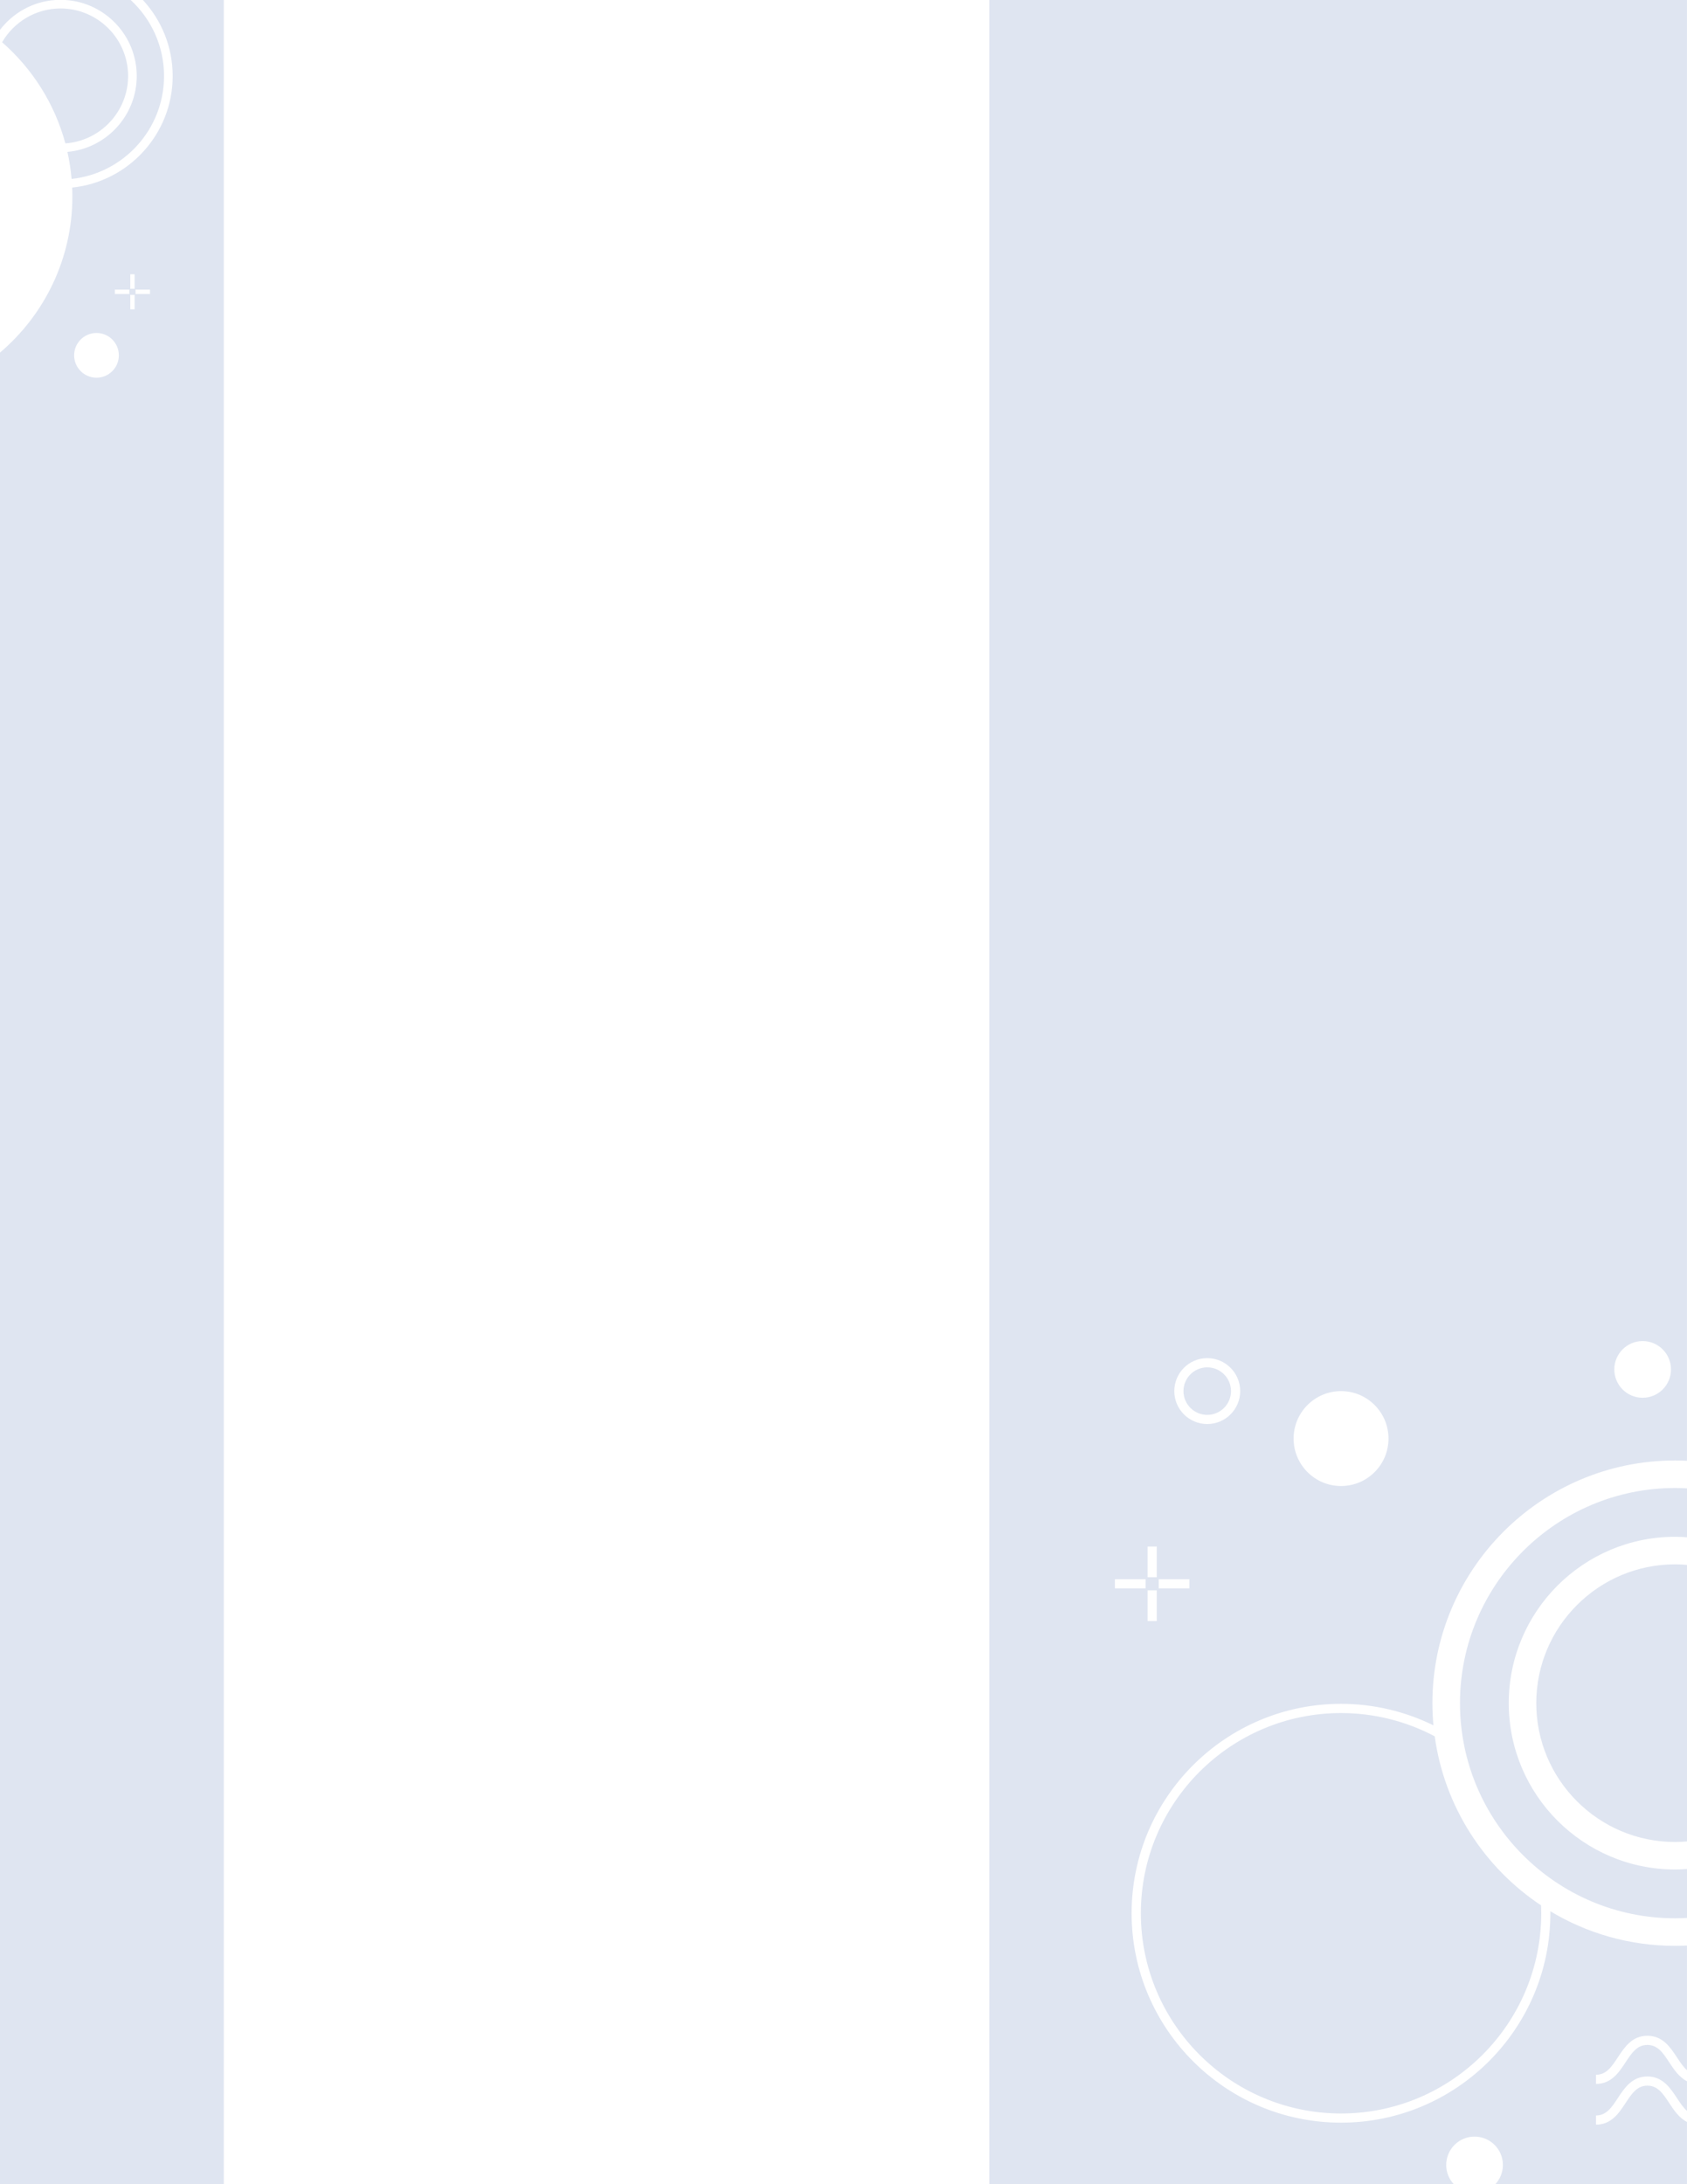
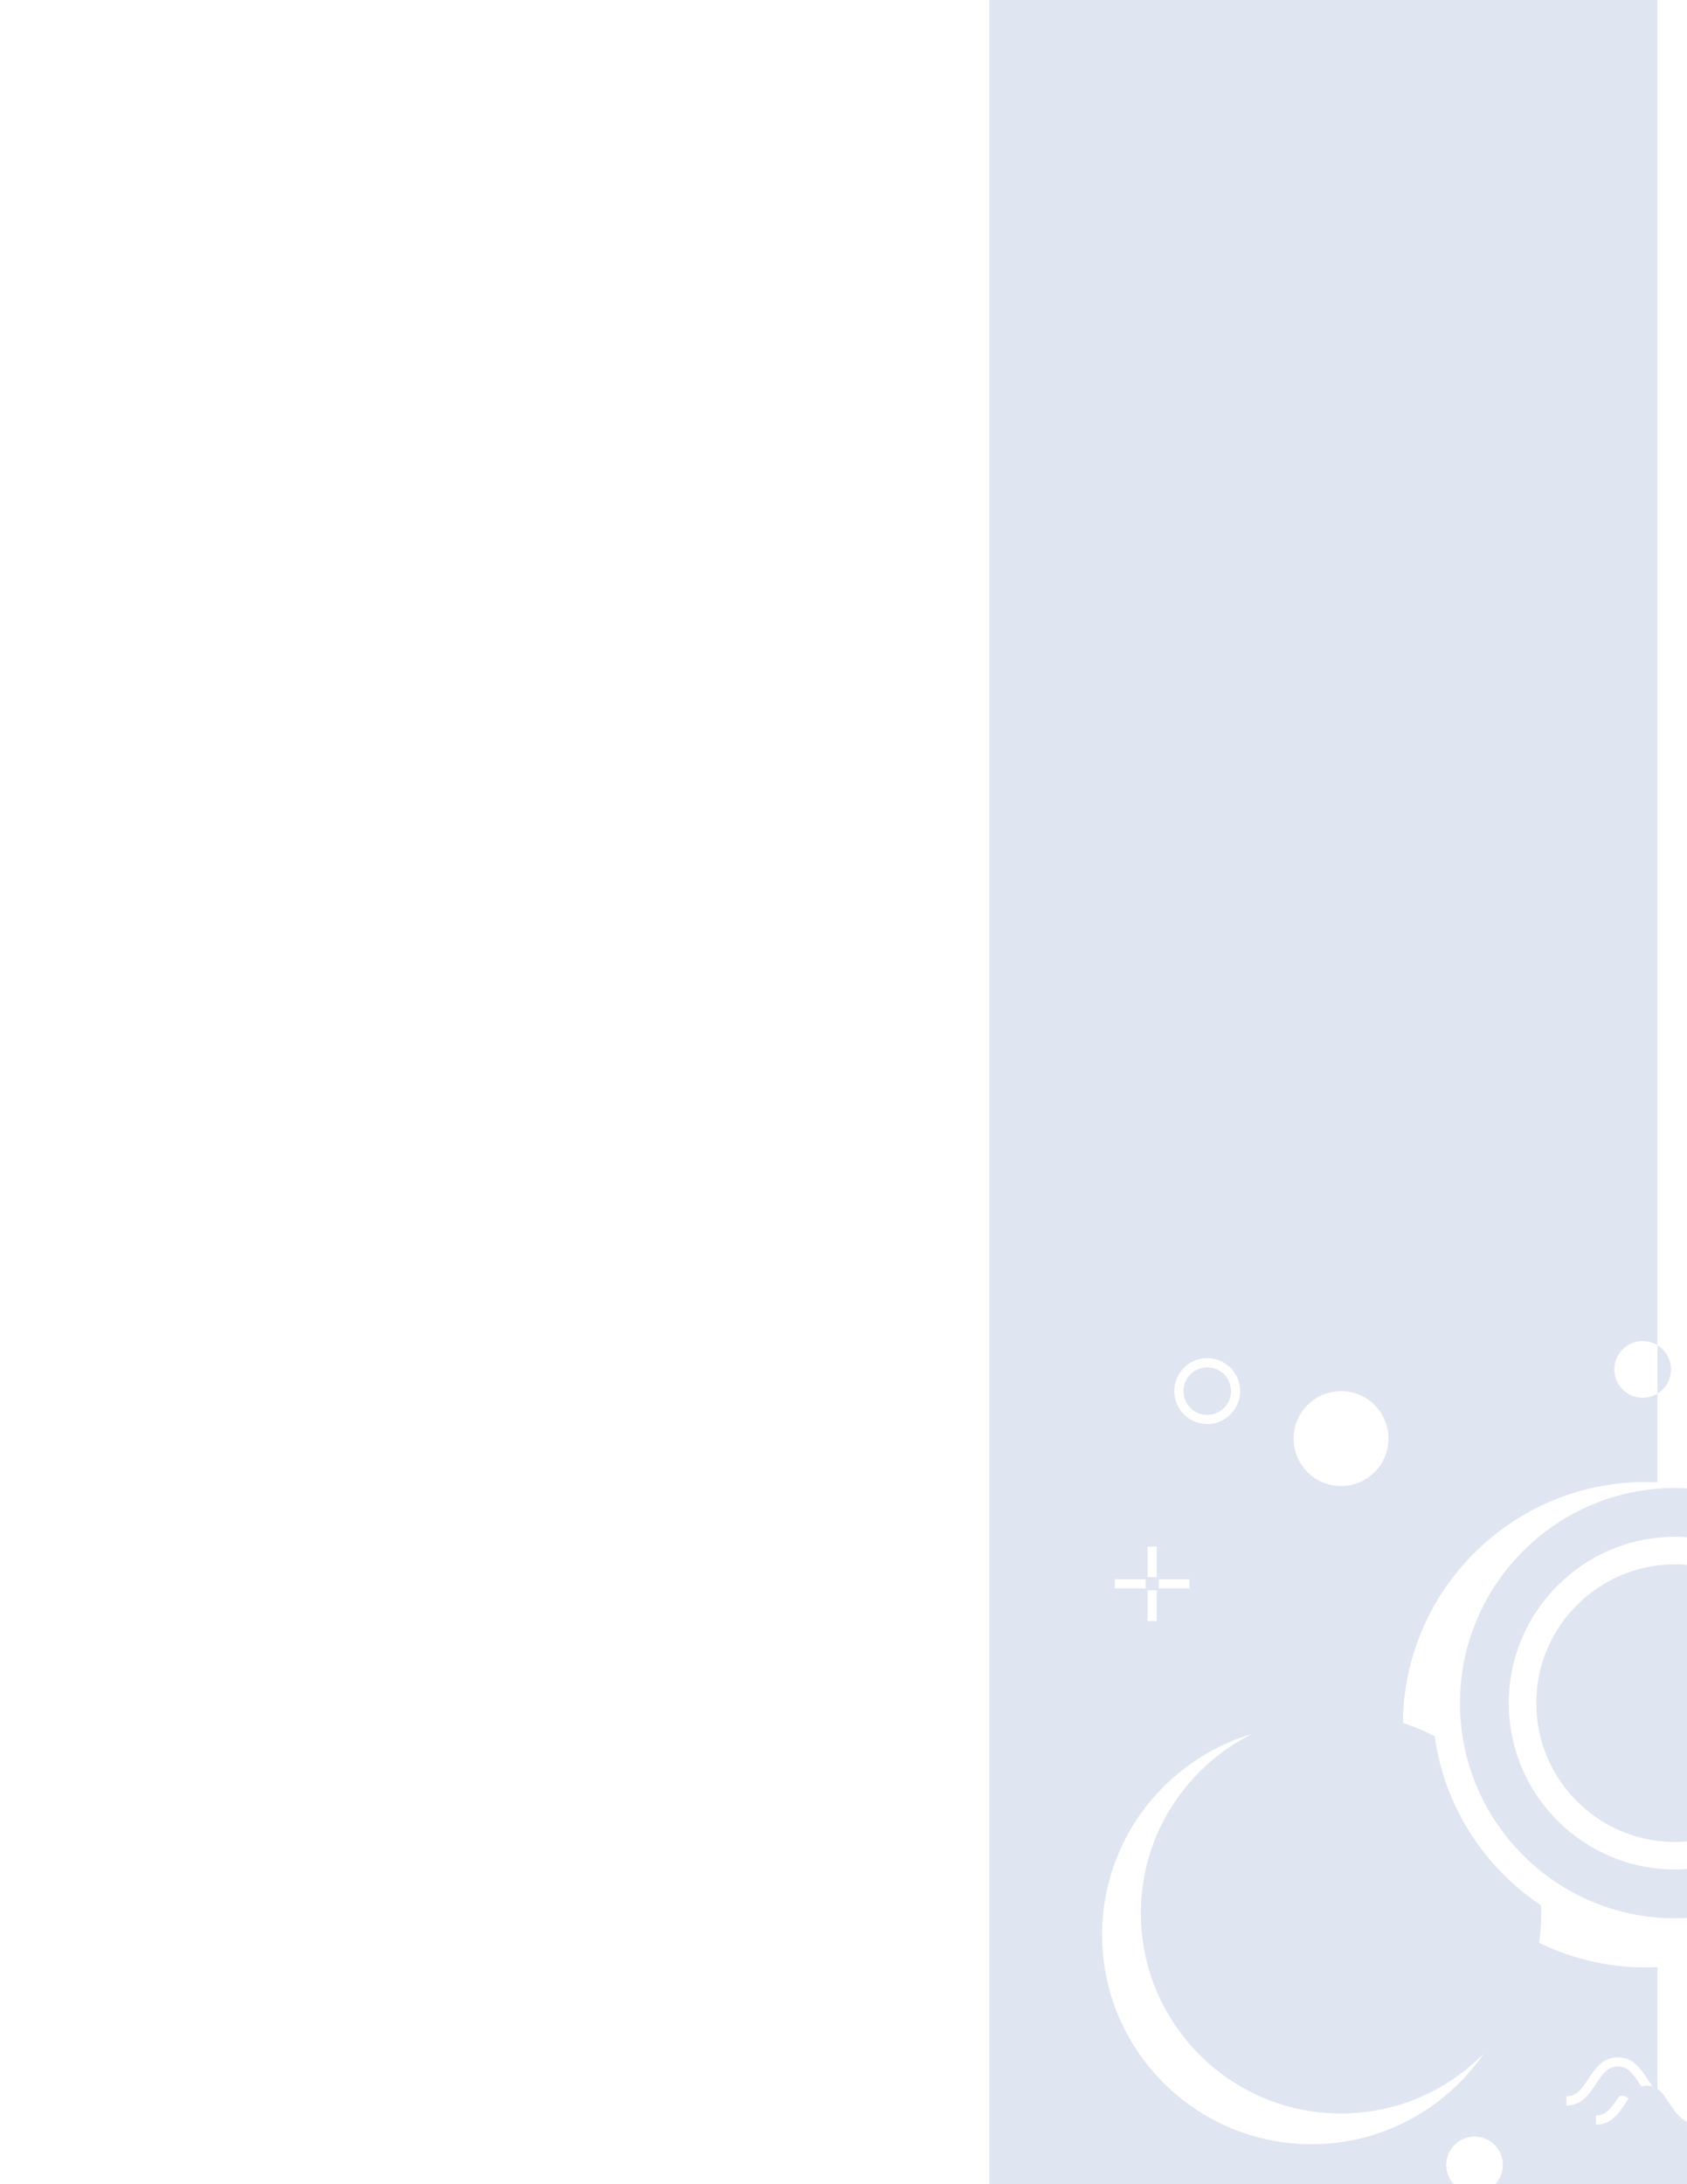
<svg xmlns="http://www.w3.org/2000/svg" version="1.1" x="0px" y="0px" viewBox="0 0 611.21 791.21" style="enable-background:new 0 0 611.21 791.21;" xml:space="preserve">
  <style type="text/css"> .st0{fill:#DFE5F1;} </style>
  <g id="レイヤー_2"> </g>
  <g id="レイヤー_3_00000158717185137464655310000014464241147358828693_">
-     <path class="st0" d="M20.06,0H0v10.82C4.69,4.68,11.89,0.55,20.06,0z M0.76,15.3c10.93,9.55,19.04,22.23,22.92,36.64 c12.68-0.9,22.73-11.49,22.73-24.4c0-13.49-10.98-24.47-24.47-24.47C12.9,3.07,5,8,0.76,15.3z M49.54,27.54 c0,14.38-11.06,26.22-25.11,27.49c0.71,3.19,1.22,6.46,1.5,9.79c18.8-2,33.5-17.95,33.5-37.28c0-10.88-4.66-20.68-12.08-27.54 H23.72C38.11,0.92,49.54,12.92,49.54,27.54z M51.77,0c6.69,7.25,10.79,16.92,10.79,27.54c0,20.98-15.99,38.3-36.42,40.41 c0.05,1.08,0.08,2.15,0.08,3.24c0,22.63-10.2,42.92-26.22,56.54v663.48h81.08V0H51.77z M34.96,136.82c-4.47,0-8.1-3.63-8.1-8.1 c0-4.47,3.63-8.1,8.1-8.1c4.47,0,8.1,3.63,8.1,8.1C43.06,133.19,39.43,136.82,34.96,136.82z M46.86,106.49h-5.24v-1.57h5.24V106.49 z M48.77,112.06H47.2v-5.24h1.57V112.06z M48.77,104.59H47.2v-5.23h1.57V104.59z M54.34,106.49H49.1v-1.57h5.24V106.49z" />
-     <path class="st0" d="M556.6,616.97c0,27.73,22.56,50.29,50.29,50.29c1.46,0,2.89-0.08,4.32-0.2V566.88 c-1.42-0.12-2.86-0.2-4.32-0.2C579.16,566.68,556.6,589.24,556.6,616.97z M519.81,628.98c-10.37-5.51-22.09-8.43-33.94-8.43 c-39.99,0-72.53,32.54-72.53,72.53s32.54,72.53,72.53,72.53c40,0,72.53-32.54,72.53-72.53c0-0.96-0.02-1.91-0.06-2.86 C537.8,676.56,523.31,654.5,519.81,628.98z M528.96,616.97c0,42.97,34.96,77.93,77.93,77.93c1.45,0,2.89-0.05,4.32-0.13v-17.72 c-1.43,0.1-2.86,0.17-4.32,0.17c-33.23,0-60.26-27.03-60.26-60.26c0-33.23,27.03-60.26,60.26-60.26c1.45,0,2.89,0.07,4.32,0.17 v-17.72c-1.43-0.08-2.87-0.13-4.32-0.13C563.92,539.04,528.96,574,528.96,616.97z M437.39,495.32c-4.75,0-8.61,3.86-8.61,8.61 c0,4.75,3.86,8.61,8.61,8.61c4.75,0,8.61-3.86,8.61-8.61C446,499.18,442.14,495.32,437.39,495.32z M358.45,0v791.21H526.7 c-1.69-1.83-2.73-4.27-2.73-6.96c0-5.67,4.6-10.27,10.27-10.27s10.27,4.6,10.27,10.27c0,2.69-1.04,5.13-2.73,6.96h69.42v-22.55 c-2.87-1.45-4.73-4.25-6.42-6.82c-2.23-3.39-4.16-6.32-7.92-6.32s-5.69,2.93-7.92,6.32c-2.41,3.66-5.15,7.81-10.7,7.81v-3.32 c3.76,0,5.69-2.93,7.92-6.32c2.41-3.66,5.15-7.81,10.7-7.81s8.29,4.15,10.7,7.81c1.19,1.81,2.3,3.48,3.64,4.65v-10.75 c-2.87-1.45-4.73-4.25-6.42-6.82c-2.23-3.39-4.16-6.32-7.92-6.32s-5.69,2.93-7.92,6.32c-2.41,3.66-5.15,7.81-10.7,7.81v-3.32 c3.76,0,5.69-2.93,7.92-6.32c2.41-3.66,5.15-7.81,10.7-7.81s8.29,4.15,10.7,7.81c1.19,1.81,2.3,3.48,3.64,4.65v-45.14 c-1.43,0.07-2.87,0.11-4.32,0.11c-16.51,0-31.97-4.58-45.18-12.53c0,0.24,0.01,0.48,0.01,0.72c0,41.83-34.03,75.86-75.86,75.86 c-41.83,0-75.86-34.03-75.86-75.86s34.03-75.86,75.86-75.86c11.63,0,23.14,2.69,33.49,7.79c-0.24-2.65-0.37-5.33-0.37-8.04 c0-48.47,39.44-87.91,87.91-87.91c1.45,0,2.89,0.04,4.32,0.11V0H358.45z M415.06,575.38h-11.12v-3.32h11.12V575.38z M419.1,587.22 h-3.32v-11.12h3.32V587.22z M419.1,571.34h-3.32v-11.11h3.32V571.34z M430.92,575.38h-11.1v-3.32h11.1V575.38z M437.39,515.86 c-6.58,0-11.94-5.35-11.94-11.94c0-6.58,5.35-11.94,11.94-11.94c6.58,0,11.94,5.35,11.94,11.94 C449.33,510.51,443.97,515.86,437.39,515.86z M485.87,538.31c-9.49,0-17.19-7.7-17.19-17.19c0-9.49,7.7-17.19,17.19-17.19 c9.49,0,17.19,7.7,17.19,17.19C503.06,530.61,495.36,538.31,485.87,538.31z M595.14,506.34c-5.67,0-10.27-4.6-10.27-10.27 s4.6-10.27,10.27-10.27s10.27,4.6,10.27,10.27S600.81,506.34,595.14,506.34z" />
+     <path class="st0" d="M556.6,616.97c0,27.73,22.56,50.29,50.29,50.29c1.46,0,2.89-0.08,4.32-0.2V566.88 c-1.42-0.12-2.86-0.2-4.32-0.2C579.16,566.68,556.6,589.24,556.6,616.97z M519.81,628.98c-10.37-5.51-22.09-8.43-33.94-8.43 c-39.99,0-72.53,32.54-72.53,72.53s32.54,72.53,72.53,72.53c40,0,72.53-32.54,72.53-72.53c0-0.96-0.02-1.91-0.06-2.86 C537.8,676.56,523.31,654.5,519.81,628.98z M528.96,616.97c0,42.97,34.96,77.93,77.93,77.93c1.45,0,2.89-0.05,4.32-0.13v-17.72 c-1.43,0.1-2.86,0.17-4.32,0.17c-33.23,0-60.26-27.03-60.26-60.26c0-33.23,27.03-60.26,60.26-60.26c1.45,0,2.89,0.07,4.32,0.17 v-17.72c-1.43-0.08-2.87-0.13-4.32-0.13C563.92,539.04,528.96,574,528.96,616.97z M437.39,495.32c-4.75,0-8.61,3.86-8.61,8.61 c0,4.75,3.86,8.61,8.61,8.61c4.75,0,8.61-3.86,8.61-8.61C446,499.18,442.14,495.32,437.39,495.32z M358.45,0v791.21H526.7 c-1.69-1.83-2.73-4.27-2.73-6.96c0-5.67,4.6-10.27,10.27-10.27s10.27,4.6,10.27,10.27c0,2.69-1.04,5.13-2.73,6.96h69.42v-22.55 c-2.87-1.45-4.73-4.25-6.42-6.82c-2.23-3.39-4.16-6.32-7.92-6.32s-5.69,2.93-7.92,6.32c-2.41,3.66-5.15,7.81-10.7,7.81v-3.32 c3.76,0,5.69-2.93,7.92-6.32s8.29,4.15,10.7,7.81c1.19,1.81,2.3,3.48,3.64,4.65v-10.75 c-2.87-1.45-4.73-4.25-6.42-6.82c-2.23-3.39-4.16-6.32-7.92-6.32s-5.69,2.93-7.92,6.32c-2.41,3.66-5.15,7.81-10.7,7.81v-3.32 c3.76,0,5.69-2.93,7.92-6.32c2.41-3.66,5.15-7.81,10.7-7.81s8.29,4.15,10.7,7.81c1.19,1.81,2.3,3.48,3.64,4.65v-45.14 c-1.43,0.07-2.87,0.11-4.32,0.11c-16.51,0-31.97-4.58-45.18-12.53c0,0.24,0.01,0.48,0.01,0.72c0,41.83-34.03,75.86-75.86,75.86 c-41.83,0-75.86-34.03-75.86-75.86s34.03-75.86,75.86-75.86c11.63,0,23.14,2.69,33.49,7.79c-0.24-2.65-0.37-5.33-0.37-8.04 c0-48.47,39.44-87.91,87.91-87.91c1.45,0,2.89,0.04,4.32,0.11V0H358.45z M415.06,575.38h-11.12v-3.32h11.12V575.38z M419.1,587.22 h-3.32v-11.12h3.32V587.22z M419.1,571.34h-3.32v-11.11h3.32V571.34z M430.92,575.38h-11.1v-3.32h11.1V575.38z M437.39,515.86 c-6.58,0-11.94-5.35-11.94-11.94c0-6.58,5.35-11.94,11.94-11.94c6.58,0,11.94,5.35,11.94,11.94 C449.33,510.51,443.97,515.86,437.39,515.86z M485.87,538.31c-9.49,0-17.19-7.7-17.19-17.19c0-9.49,7.7-17.19,17.19-17.19 c9.49,0,17.19,7.7,17.19,17.19C503.06,530.61,495.36,538.31,485.87,538.31z M595.14,506.34c-5.67,0-10.27-4.6-10.27-10.27 s4.6-10.27,10.27-10.27s10.27,4.6,10.27,10.27S600.81,506.34,595.14,506.34z" />
  </g>
</svg>